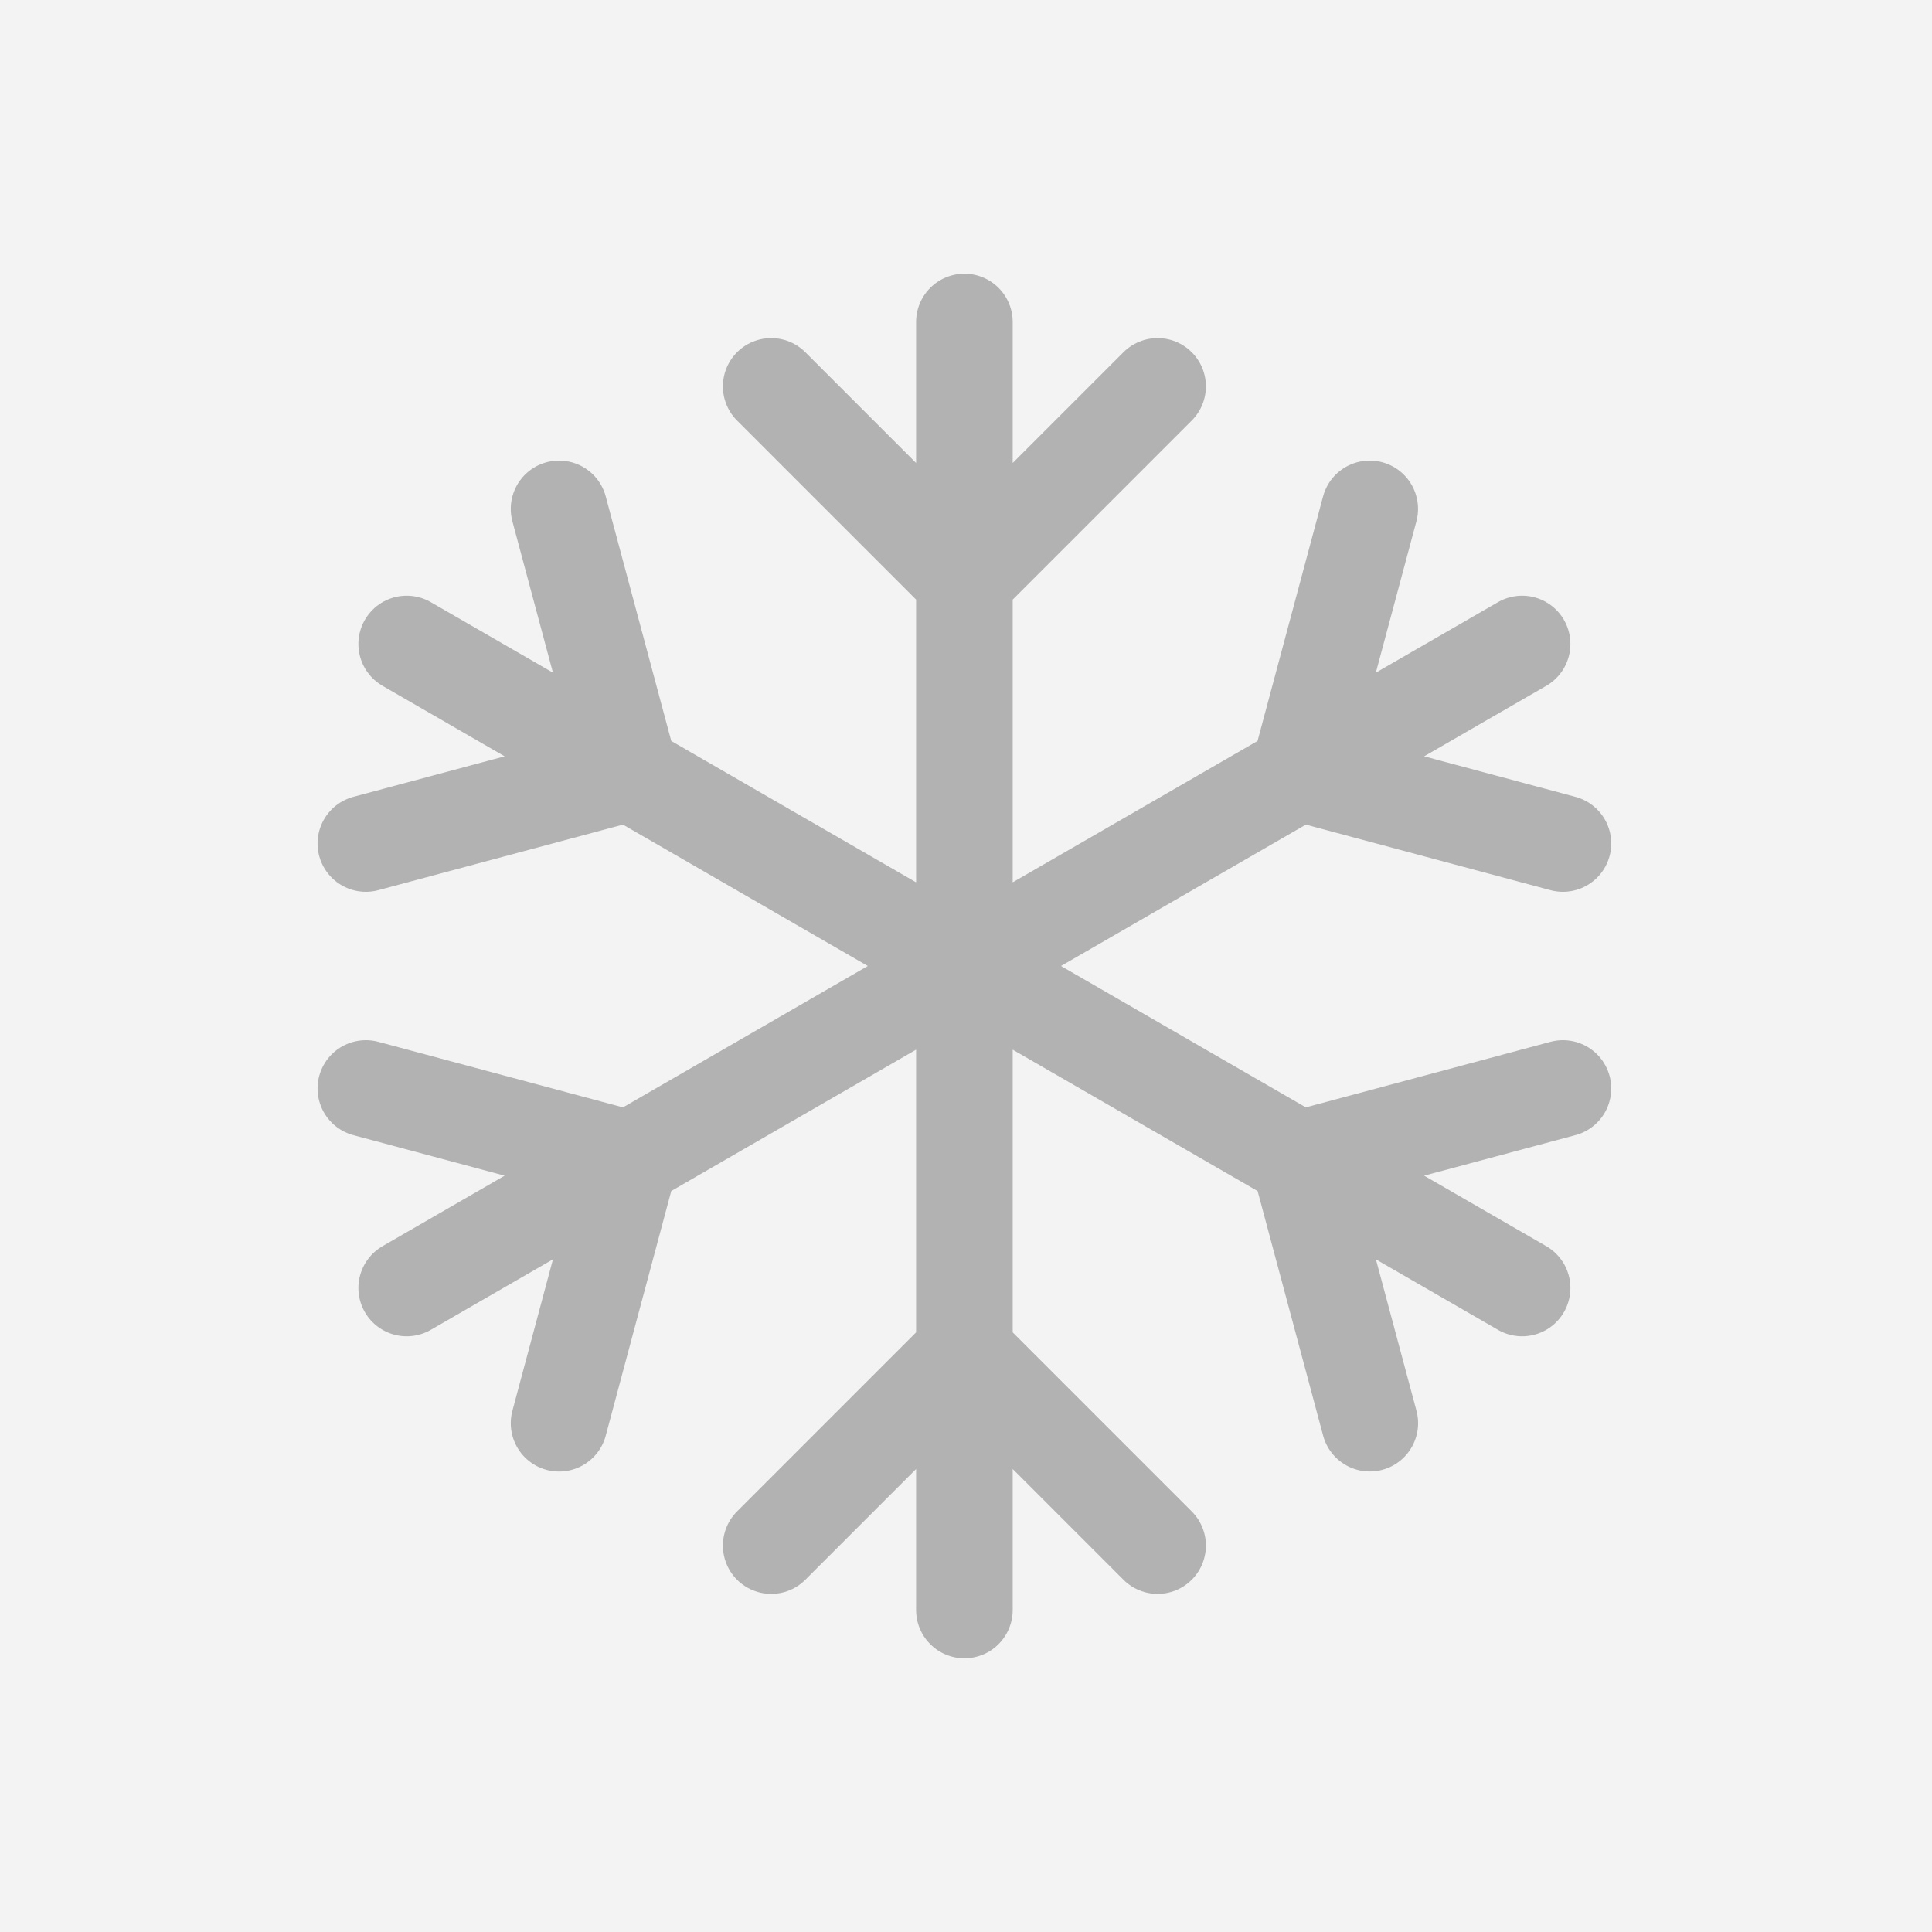
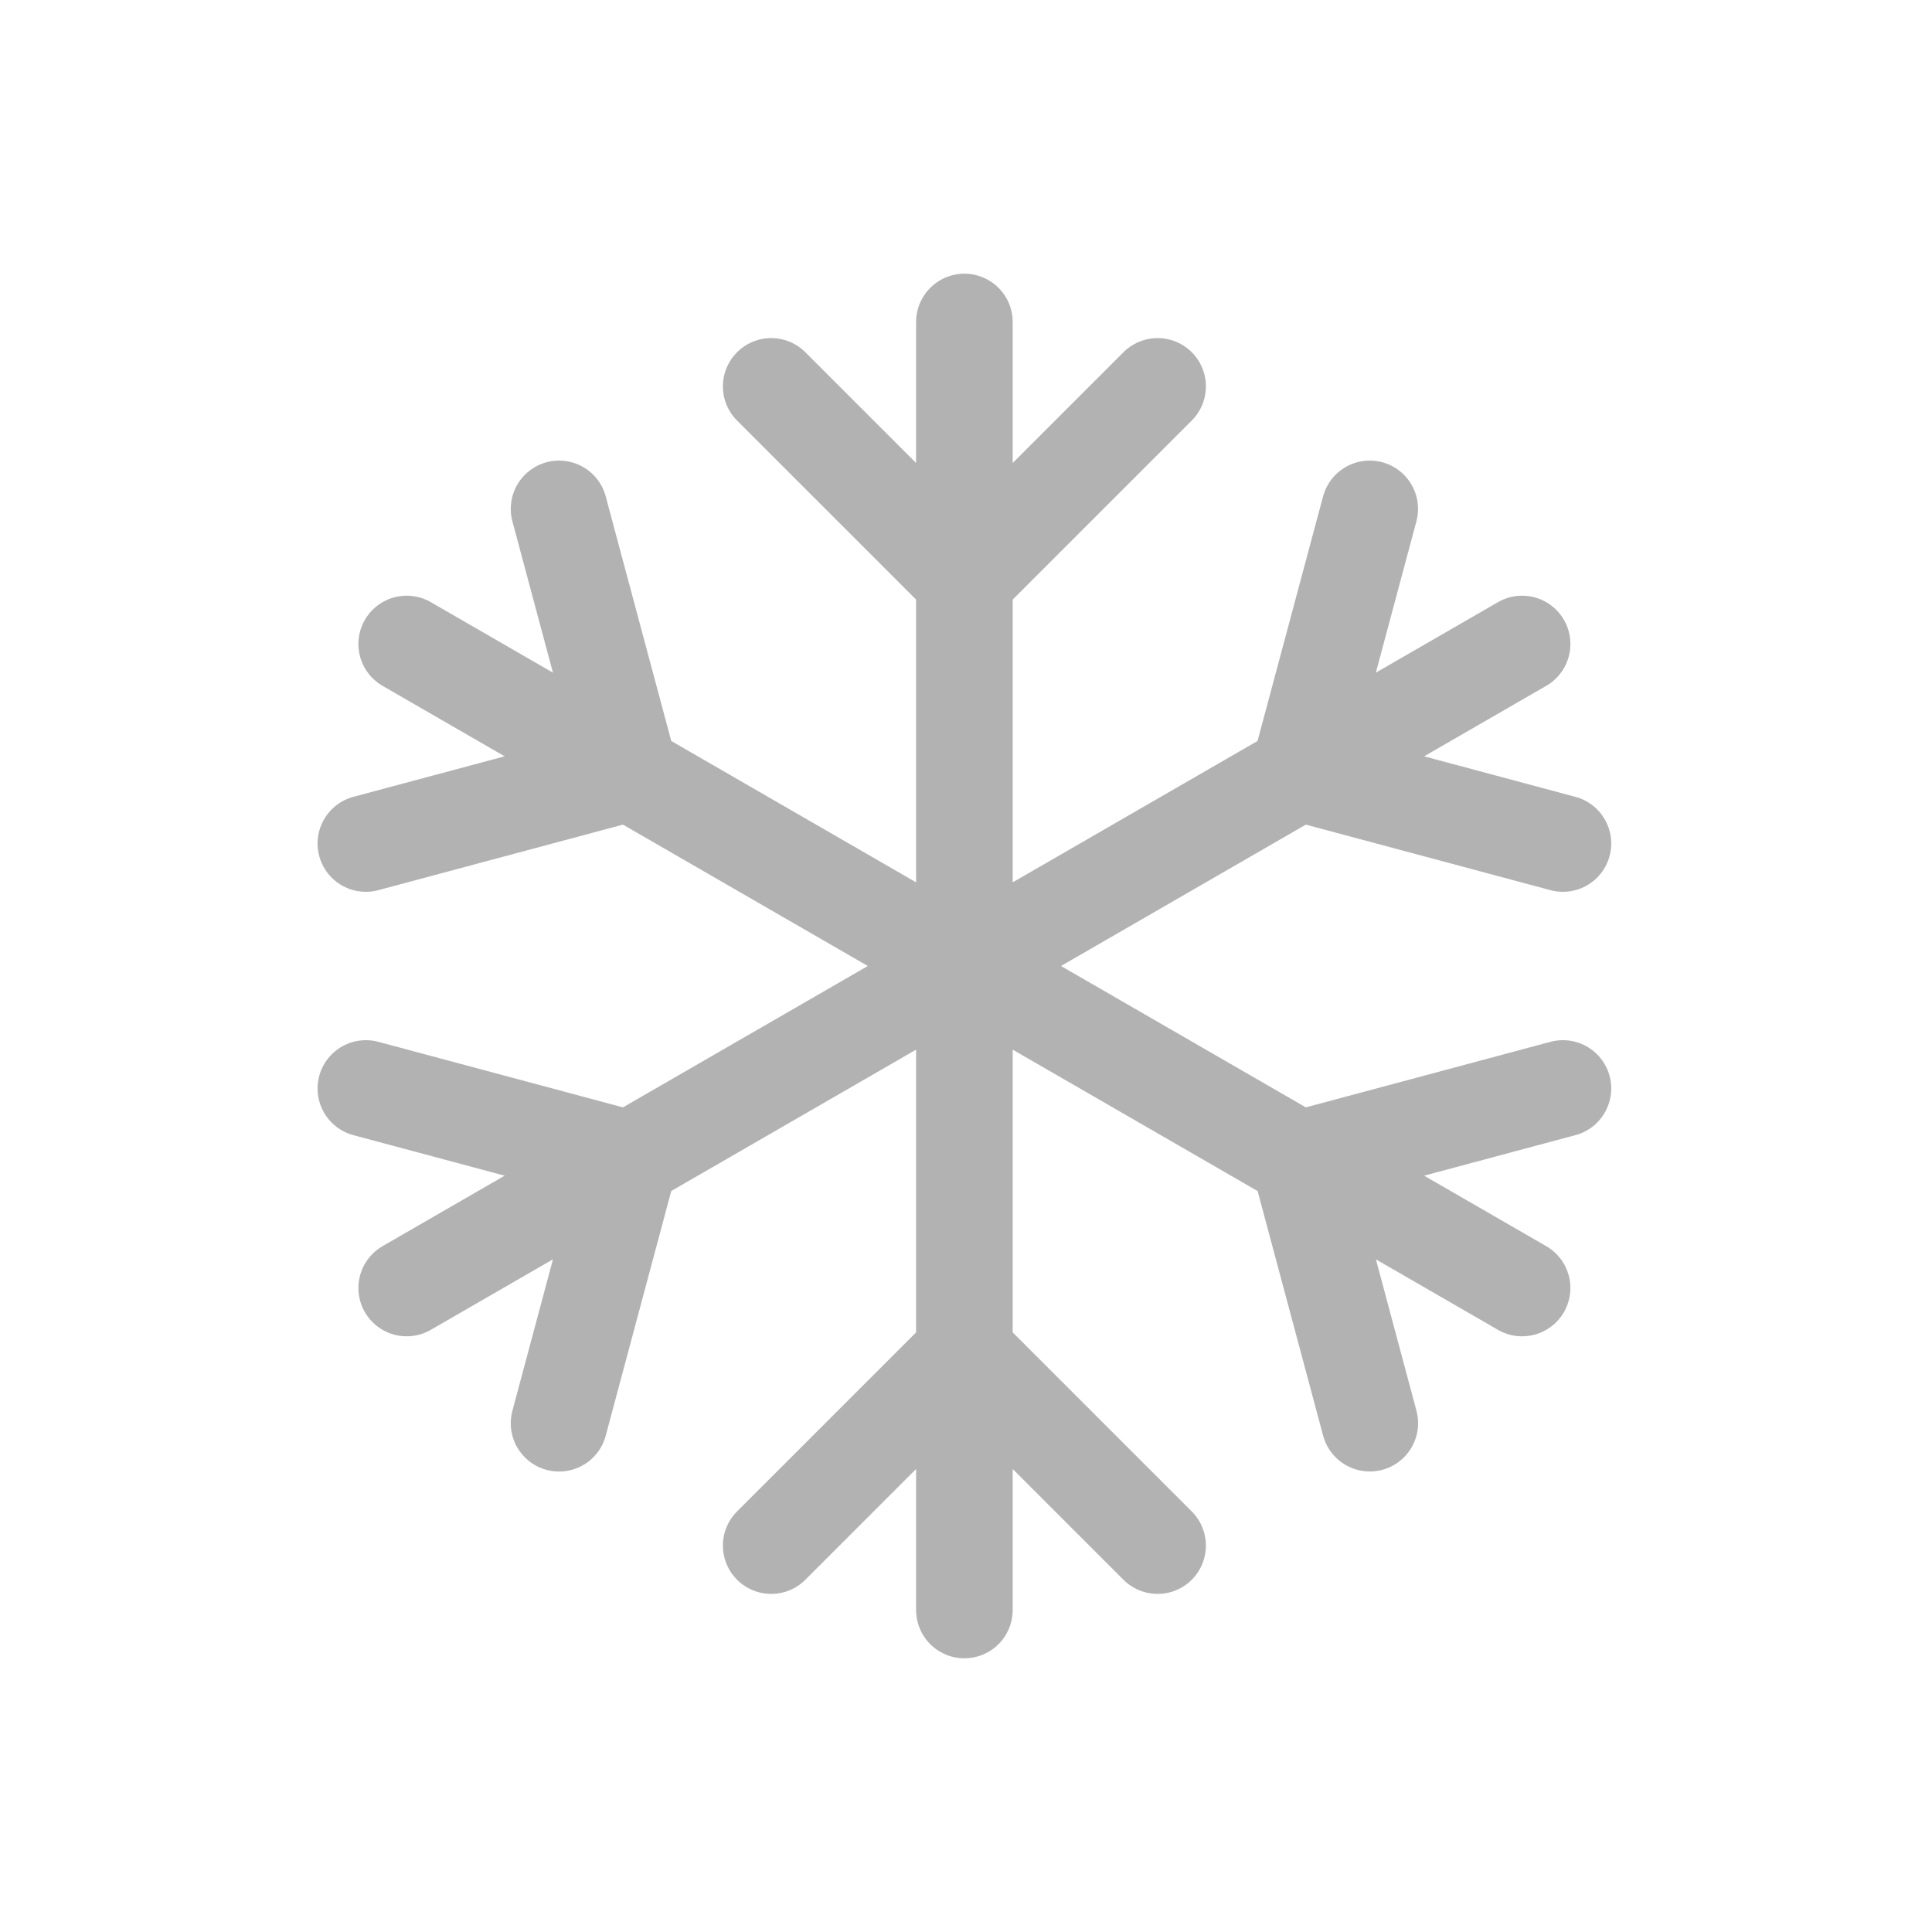
<svg xmlns="http://www.w3.org/2000/svg" width="400" height="400" viewBox="0 0 400 400" fill="none">
-   <rect width="400" height="400" fill="#F3F3F3" />
  <path d="M199.668 66.666V279.999M199.668 279.999V333.333M199.668 279.999L239.668 319.999M199.668 279.999L159.668 319.999M239.668 79.999L199.668 119.999L159.668 79.999M84.201 133.333L130.388 159.999M130.388 159.999L268.948 239.999M130.388 159.999L115.748 105.359M130.388 159.999L75.748 174.639M268.948 239.999L315.134 266.666M268.948 239.999L323.588 225.359M268.961 239.999L283.601 294.653M315.134 133.333L268.948 159.999M268.948 159.999L130.388 239.999M268.948 159.999L283.588 105.359M268.948 159.999L323.588 174.639M130.388 239.999L84.201 266.666M130.388 239.999L75.748 225.359M130.388 239.999L115.748 294.666" stroke="#B2B2B2" stroke-width="20" stroke-linecap="round" />
</svg>